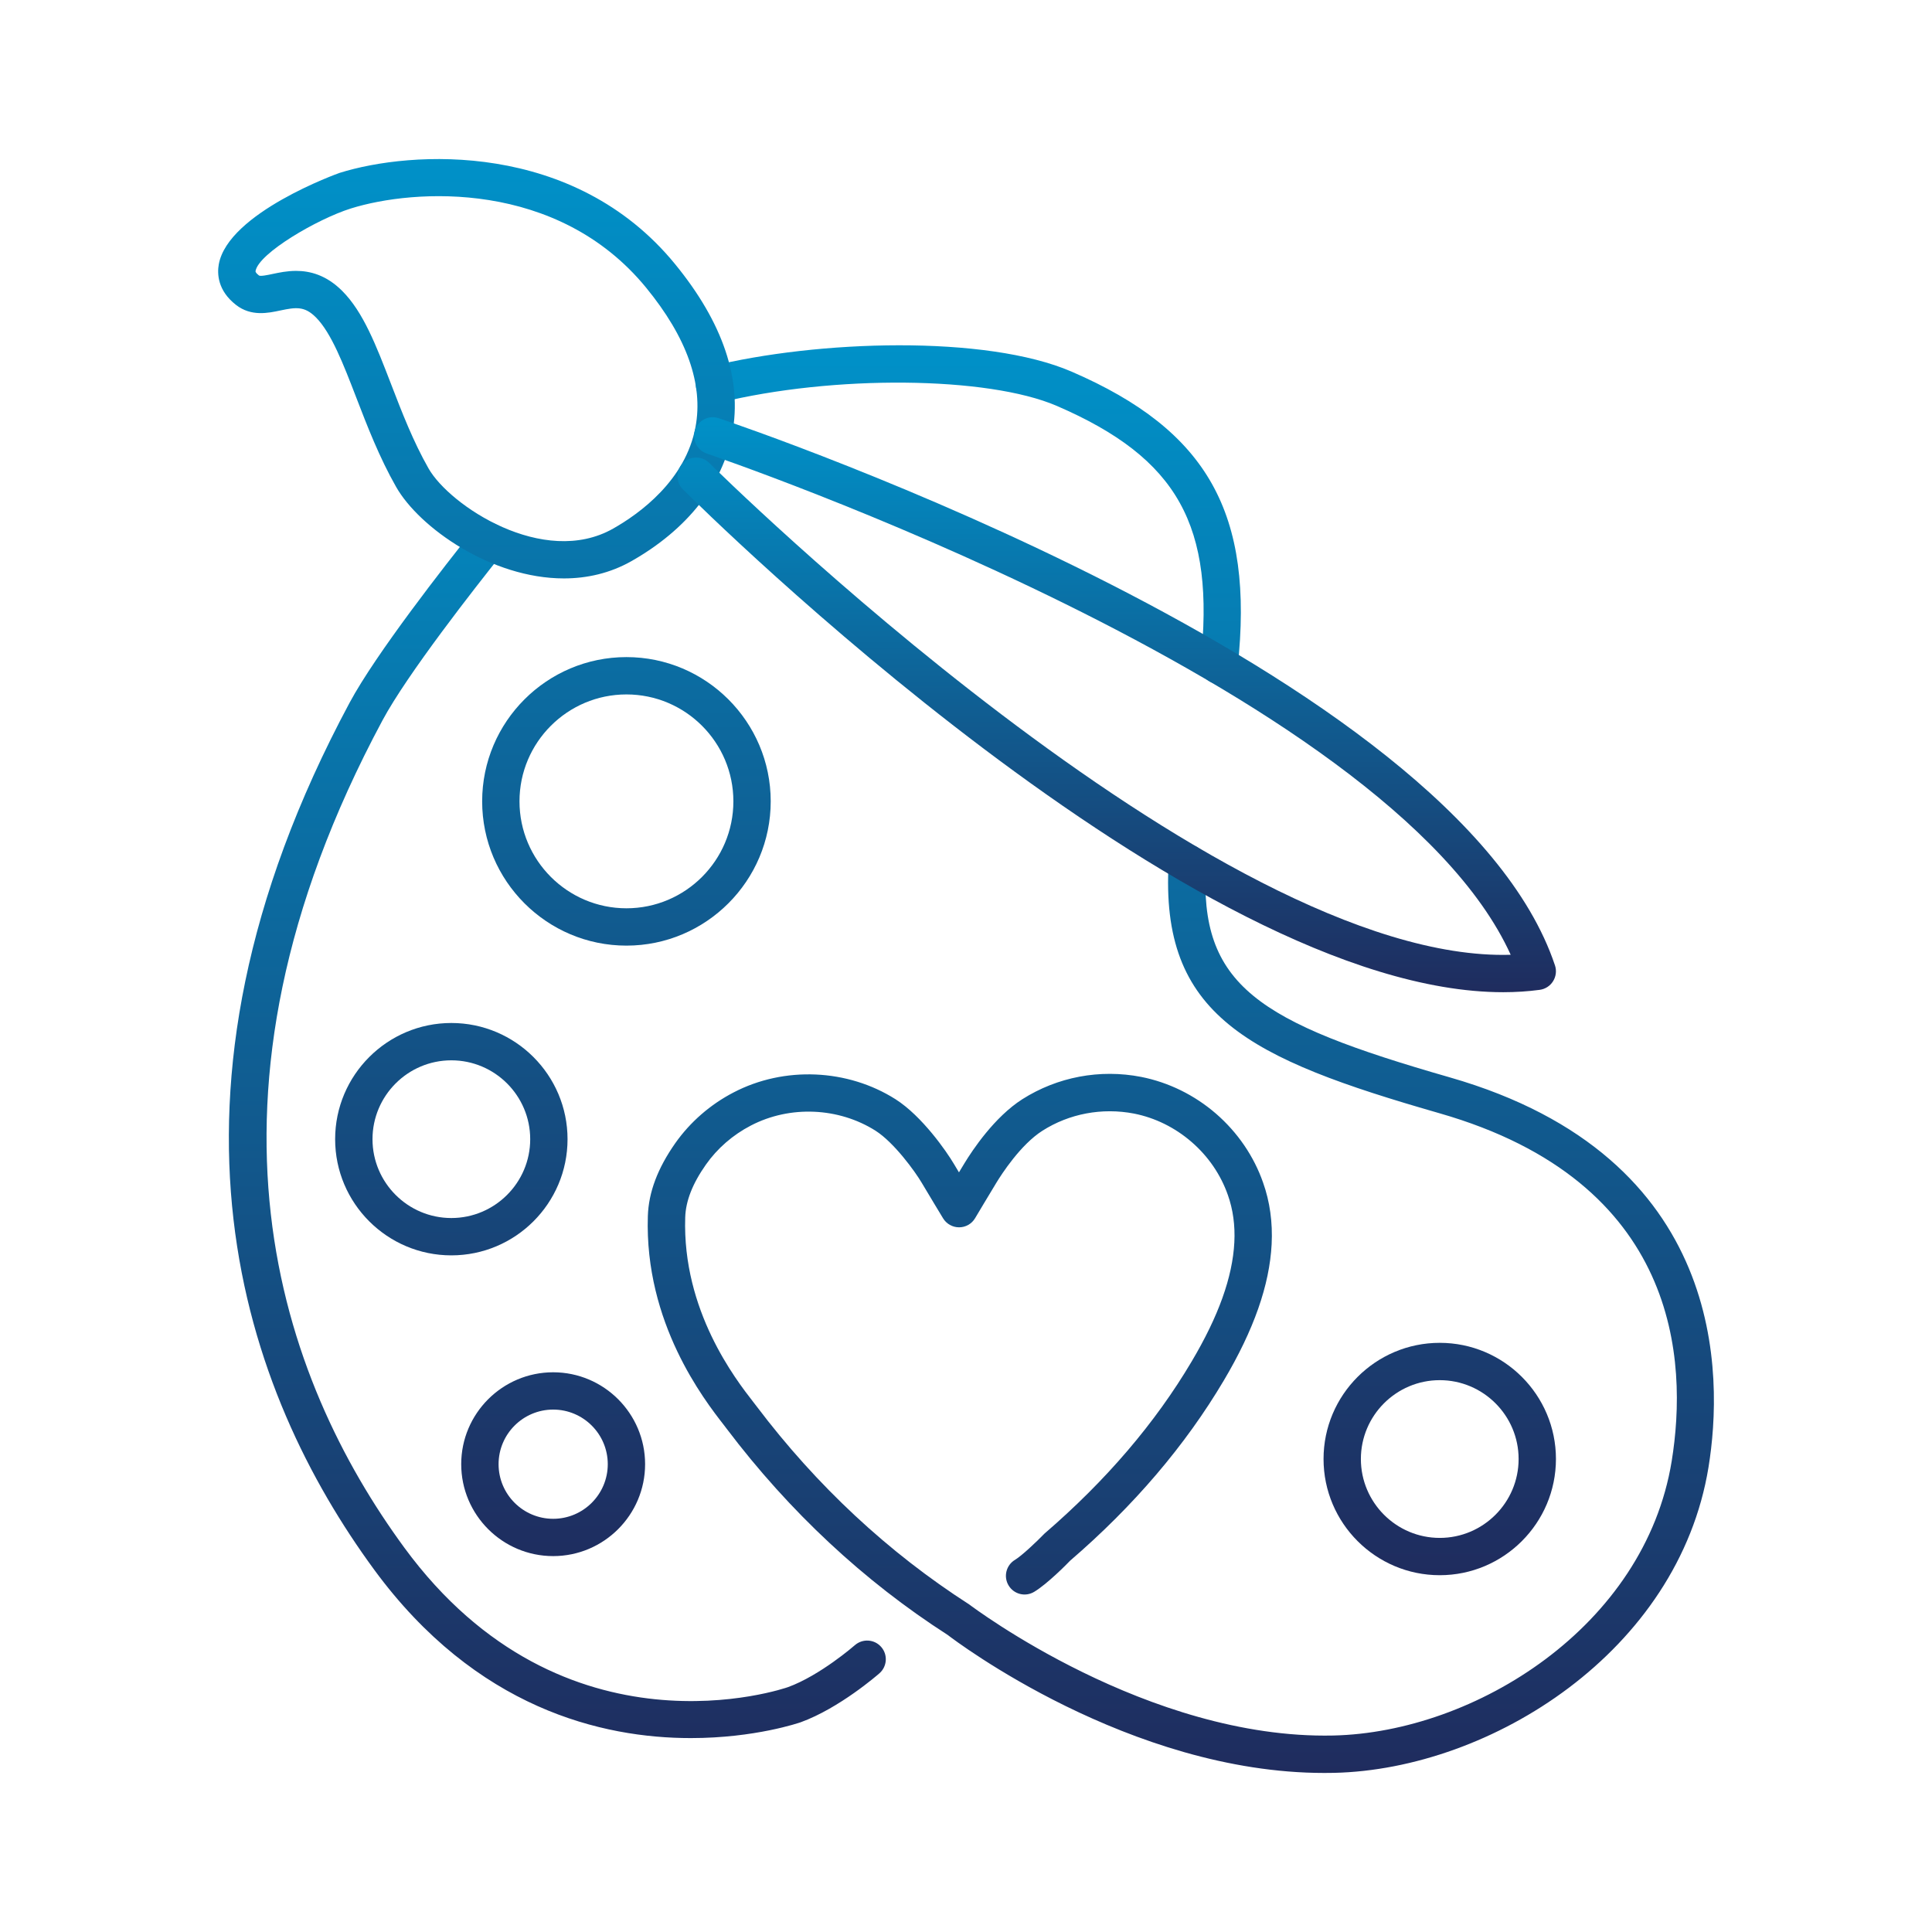
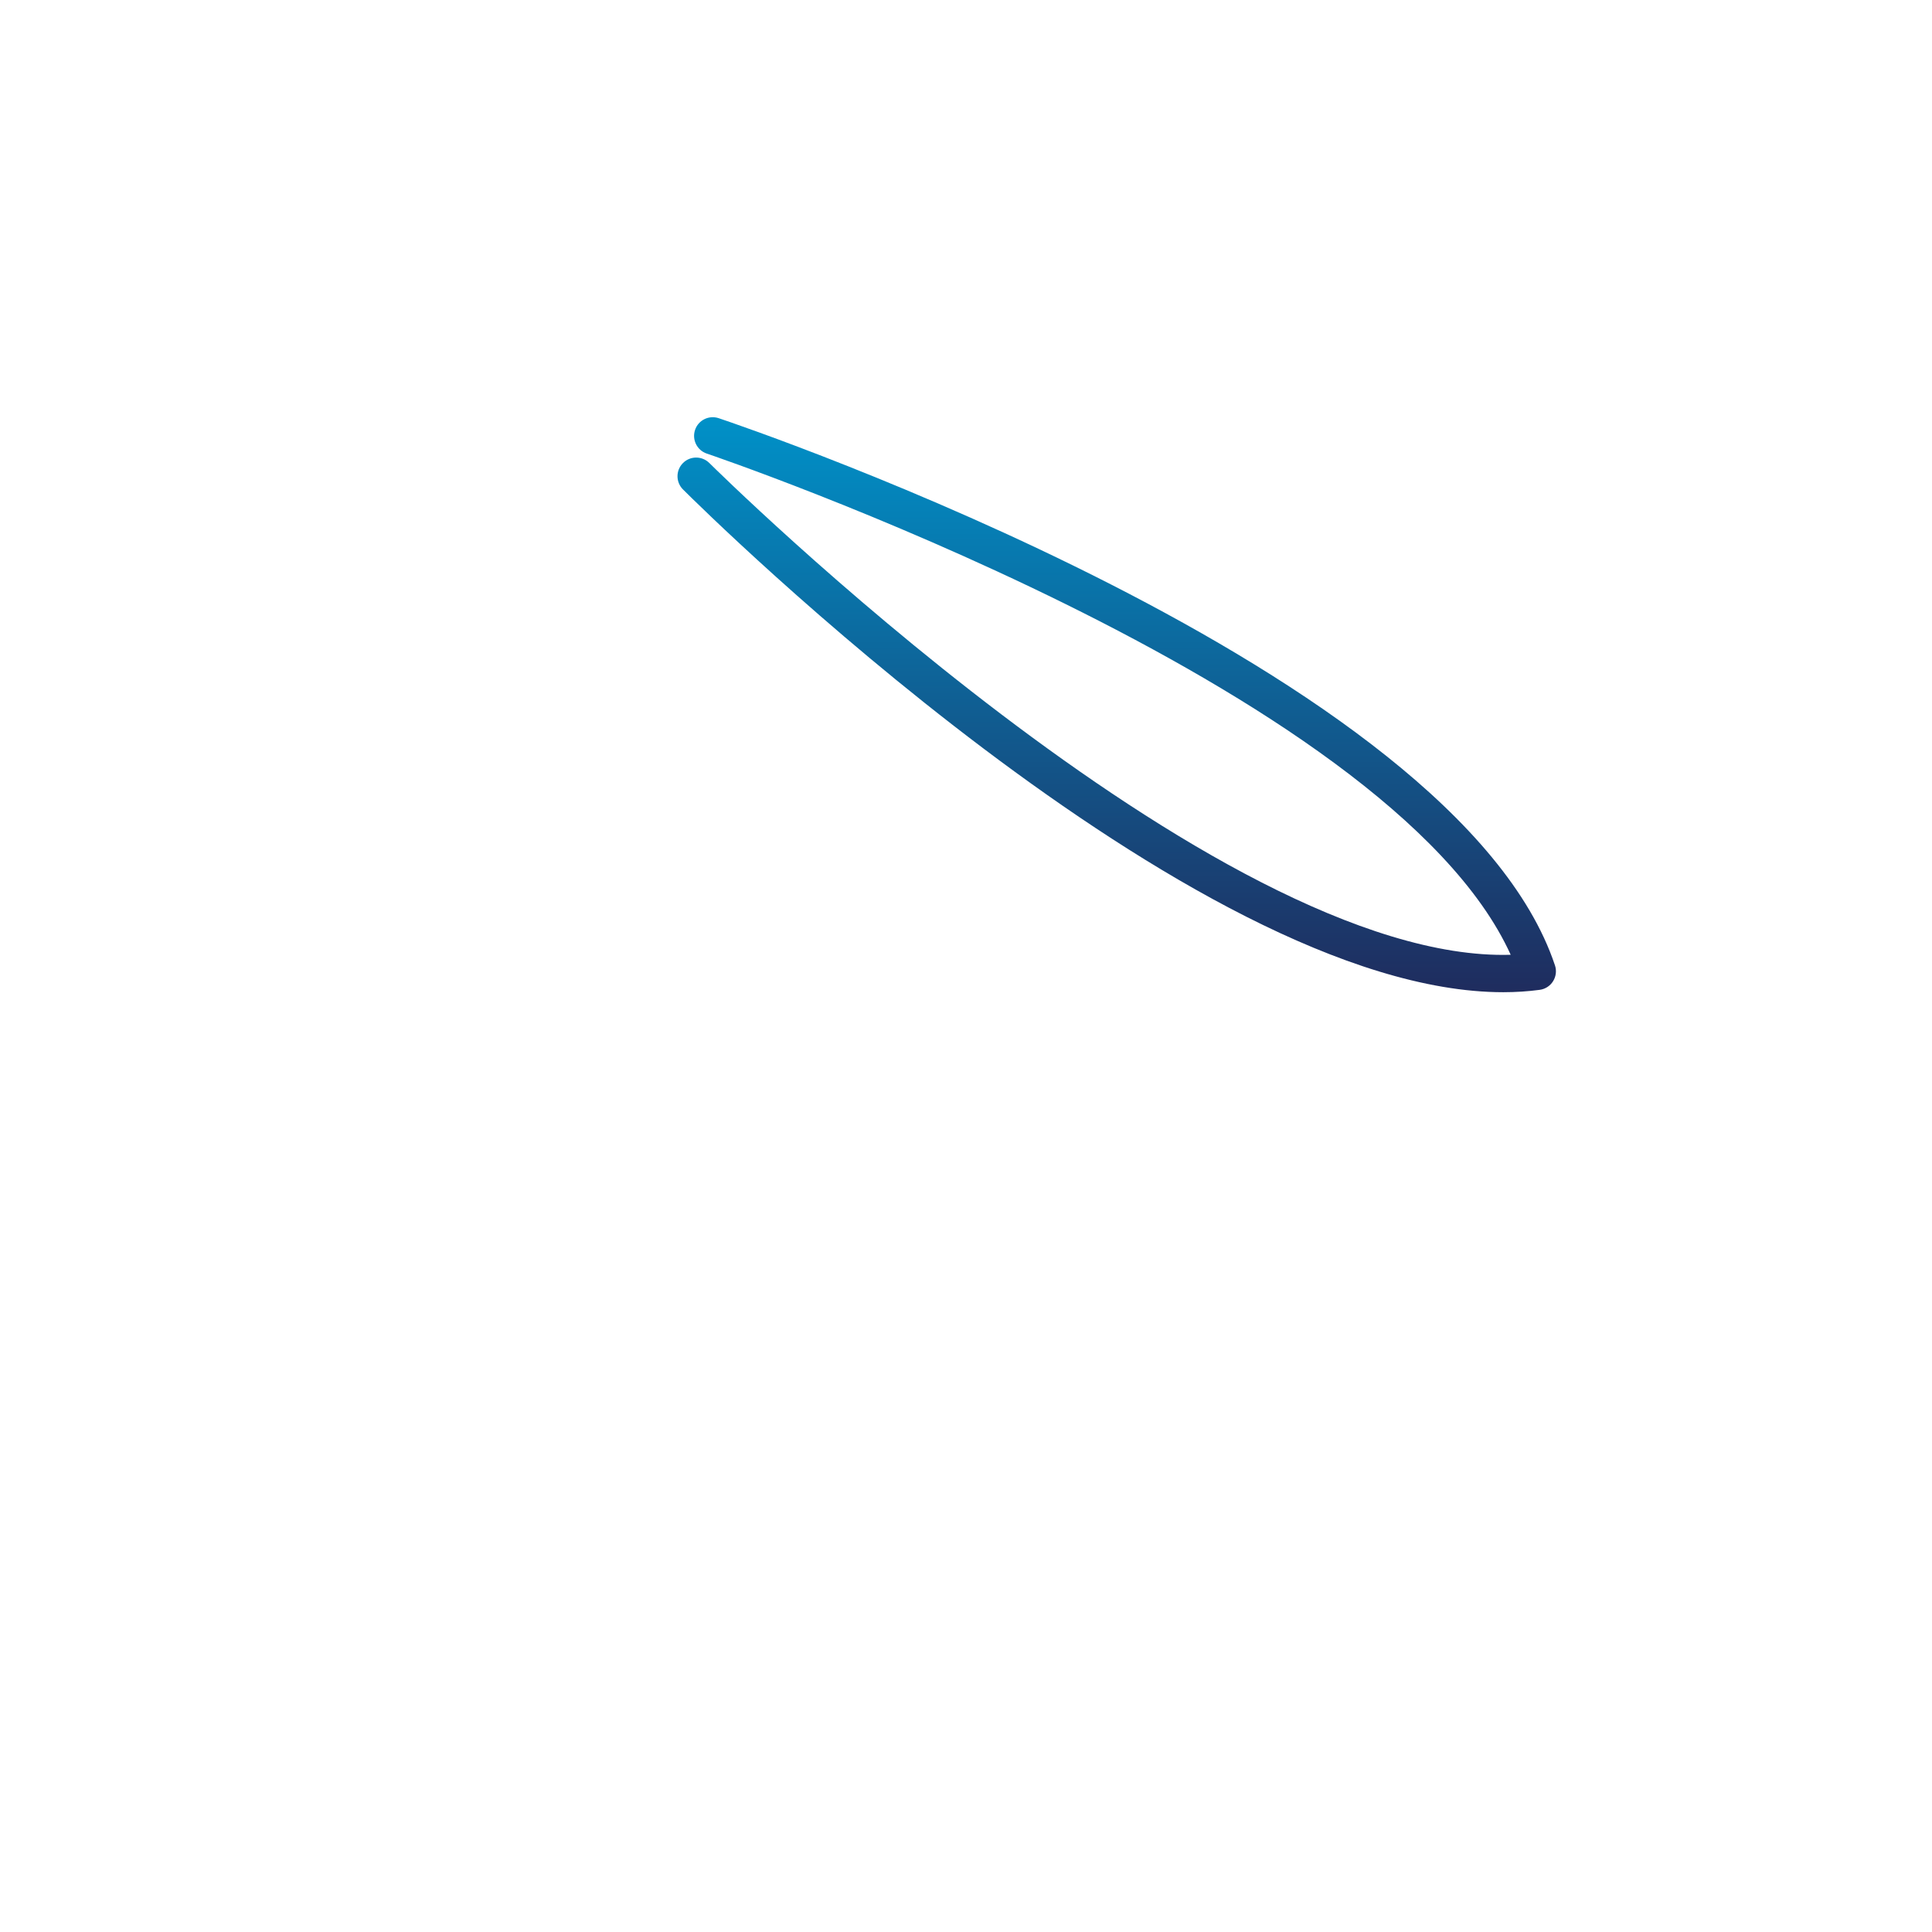
<svg xmlns="http://www.w3.org/2000/svg" xmlns:xlink="http://www.w3.org/1999/xlink" id="Layer_1" x="0px" y="0px" viewBox="0 0 62 62" style="enable-background:new 0 0 62 62;" xml:space="preserve">
  <style type="text/css"> .st0{clip-path:url(#SVGID_2_);fill:url(#SVGID_3_);} .st1{clip-path:url(#SVGID_2_);fill:url(#SVGID_4_);} .st2{clip-path:url(#SVGID_2_);fill:url(#SVGID_5_);} </style>
  <g>
    <g>
      <defs>
        <rect id="SVGID_1_" x="7" y="5.104" width="47.999" height="51.792" />
      </defs>
      <clipPath id="SVGID_2_">
        <use xlink:href="#SVGID_1_" style="overflow:visible;" />
      </clipPath>
      <linearGradient id="SVGID_3_" gradientUnits="userSpaceOnUse" x1="31.172" y1="56.896" x2="31.172" y2="11.081">
        <stop offset="0" style="stop-color:#1F2C5E" />
        <stop offset="1" style="stop-color:#0091C8" />
      </linearGradient>
-       <path class="st0" d="M42.5,56.896c-6.253,0-11.85-4.246-12.089-4.43 c-2.679-1.72-5.077-3.954-7.086-6.61l-0.1-0.131 c-0.629-0.809-2.544-3.271-2.435-6.696c0.024-0.768,0.313-1.535,0.882-2.346 c0.479-0.678,1.124-1.239,1.868-1.625c1.633-0.852,3.664-0.756,5.199,0.218 c0.853,0.543,1.638,1.678,1.869,2.069c0.04,0.067,0.099,0.166,0.166,0.277 c0.069-0.115,0.131-0.217,0.173-0.286c0.261-0.43,0.967-1.492,1.862-2.062 c1.122-0.712,2.483-0.974,3.812-0.715c0.881,0.174,1.711,0.582,2.403,1.181 c0.692,0.601,1.214,1.364,1.509,2.21c0.218,0.611,0.311,1.279,0.275,1.98 c-0.069,1.315-0.571,2.746-1.536,4.373c-1.234,2.083-2.894,4.029-4.933,5.783 c-0.086,0.092-0.731,0.746-1.152,0.998c-0.285,0.171-0.651,0.078-0.821-0.206 c-0.17-0.283-0.078-0.651,0.206-0.821c0.212-0.127,0.682-0.569,0.947-0.843 c1.979-1.705,3.555-3.551,4.722-5.522c0.864-1.456,1.312-2.707,1.37-3.823 c0.028-0.543-0.042-1.055-0.208-1.521c-0.228-0.651-0.629-1.238-1.164-1.701 c-0.534-0.463-1.173-0.778-1.848-0.911c-1.026-0.197-2.077,0.002-2.938,0.55 c-0.701,0.446-1.312,1.395-1.482,1.675c-0.173,0.282-0.68,1.133-0.68,1.133 c-0.107,0.181-0.302,0.292-0.512,0.292c-0,0-0.001,0-0.002,0 c-0.209,0-0.404-0.109-0.513-0.289c0,0-0.518-0.855-0.687-1.143 c-0.214-0.363-0.884-1.287-1.479-1.667c-1.178-0.746-2.742-0.824-4.004-0.166 c-0.576,0.299-1.074,0.731-1.441,1.253c-0.43,0.611-0.647,1.166-0.664,1.693 c-0.096,2.992,1.619,5.198,2.183,5.923l0.111,0.144 c1.923,2.544,4.217,4.682,6.819,6.354c0.098,0.071,5.733,4.335,11.682,4.207 c4.551-0.102,9.998-3.497,10.862-8.805c0.522-3.221,0.251-8.954-7.448-11.163 c-6.131-1.761-8.986-3.13-8.693-8.069c0.02-0.331,0.331-0.581,0.633-0.562 c0.331,0.02,0.582,0.303,0.562,0.634c-0.231,3.897,1.654,5.073,7.828,6.845 c8.909,2.558,8.772,9.6,8.3,12.508c-0.963,5.915-6.987,9.697-12.017,9.81 C42.707,56.895,42.603,56.896,42.5,56.896z M22.171,55.777 c-2.843,0.001-6.892-0.944-10.164-5.405C7.868,44.726,4.371,35.317,11.22,22.549 c0.841-1.568,3.063-4.406,3.979-5.554c0.207-0.259,0.583-0.3,0.842-0.094 c0.258,0.207,0.3,0.583,0.094,0.842c-0.896,1.122-3.066,3.891-3.86,5.373 C5.721,35.333,9.038,44.295,12.973,49.663c5.121,6.983,12.242,4.505,12.314,4.479 c1.031-0.374,2.135-1.336,2.146-1.346c0.249-0.217,0.627-0.194,0.845,0.056 c0.218,0.248,0.193,0.627-0.055,0.845c-0.052,0.046-1.287,1.122-2.528,1.572 C25.662,55.28,24.234,55.777,22.171,55.777z M39.122,21.951 c-0.021,0-0.044-0.001-0.065-0.003c-0.329-0.036-0.566-0.331-0.531-0.66 c0.479-4.42-0.728-6.582-4.609-8.261c-2.216-0.957-7.181-1.002-10.844-0.101 c-0.325,0.076-0.646-0.117-0.725-0.438s0.117-0.646,0.438-0.725 c3.439-0.848,8.854-1.026,11.605,0.164c4.367,1.889,5.86,4.549,5.326,9.489 C39.683,21.724,39.423,21.951,39.122,21.951z" />
      <linearGradient id="SVGID_4_" gradientUnits="userSpaceOnUse" x1="28.466" y1="50.55" x2="28.466" y2="5.105">
        <stop offset="0" style="stop-color:#1F2C5E" />
        <stop offset="1" style="stop-color:#0091C8" />
      </linearGradient>
-       <path class="st1" d="M46.203,50.55c-2.056,0-3.729-1.673-3.729-3.729 c0-2.056,1.673-3.728,3.729-3.728s3.729,1.672,3.729,3.728 C49.931,48.877,48.258,50.55,46.203,50.55z M46.203,44.291 c-1.396,0-2.531,1.136-2.531,2.53c0,1.396,1.136,2.532,2.531,2.532 s2.531-1.136,2.531-2.532C48.734,45.426,47.598,44.291,46.203,44.291z M17.752,49.937 c-1.627,0-2.951-1.323-2.951-2.95c0-1.626,1.324-2.949,2.951-2.949 c1.626,0,2.95,1.323,2.95,2.949C20.702,48.614,19.378,49.937,17.752,49.937z M17.752,45.235c-0.966,0-1.752,0.786-1.752,1.752 c0,0.967,0.786,1.753,1.752,1.753s1.752-0.786,1.752-1.753 C19.504,46.021,18.718,45.235,17.752,45.235z M14.484,40.286 c-2.056,0-3.729-1.672-3.729-3.728s1.673-3.729,3.729-3.729 c2.056,0,3.729,1.673,3.729,3.729S16.541,40.286,14.484,40.286z M14.484,34.027 c-1.395,0-2.53,1.136-2.53,2.531c0,1.395,1.135,2.53,2.53,2.53 c1.396,0,2.531-1.136,2.531-2.53C17.015,35.163,15.88,34.027,14.484,34.027z M20.103,30.346c-2.553,0-4.63-2.077-4.63-4.63s2.077-4.629,4.63-4.629 c2.553,0,4.63,2.077,4.63,4.629S22.656,30.346,20.103,30.346z M20.103,22.285 c-1.892,0-3.432,1.539-3.432,3.431s1.54,3.432,3.432,3.432 c1.893,0,3.432-1.54,3.432-3.432S21.996,22.285,20.103,22.285z M18.096,18.562 c-2.323,0-4.636-1.624-5.383-2.935c-0.54-0.947-0.933-1.968-1.28-2.869 c-0.412-1.069-0.801-2.079-1.297-2.575c-0.363-0.363-0.639-0.325-1.138-0.22 c-0.396,0.085-0.94,0.199-1.423-0.177l0,0C6.973,9.318,6.97,8.769,7.021,8.483 c0.299-1.657,3.843-2.924,3.878-2.935c2.303-0.722,7.518-1.038,10.762,2.924 c1.542,1.883,2.16,3.717,1.837,5.449c-0.303,1.625-1.451,3.075-3.232,4.085 C19.576,18.397,18.835,18.562,18.096,18.562z M9.5,8.693 c0.449,0,0.971,0.132,1.482,0.643c0.676,0.676,1.089,1.749,1.568,2.991 c0.348,0.903,0.708,1.837,1.203,2.707c0.675,1.186,3.69,3.193,5.922,1.93 c0.851-0.482,2.325-1.547,2.645-3.263c0.255-1.369-0.278-2.873-1.586-4.47 c-2.839-3.466-7.44-3.178-9.477-2.54C10.184,7.028,8.304,8.125,8.201,8.696 C8.198,8.708,8.191,8.748,8.31,8.84c0,0,0,0,0,0 C8.355,8.875,8.603,8.823,8.751,8.791C8.955,8.748,9.212,8.693,9.5,8.693z" />
      <linearGradient id="SVGID_5_" gradientUnits="userSpaceOnUse" x1="35.836" y1="31.841" x2="35.836" y2="13.39">
        <stop offset="0" style="stop-color:#1F2C5E" />
        <stop offset="1" style="stop-color:#0091C8" />
      </linearGradient>
      <path class="st2" d="M48.24,31.841c-10.032,0-25.638-15.451-26.322-16.134 c-0.234-0.233-0.235-0.613-0.001-0.847c0.233-0.235,0.613-0.234,0.847-0.001 c0.166,0.165,16.227,16.063,25.716,15.781 c-3.92-8.644-25.574-16.009-25.798-16.084c-0.313-0.105-0.482-0.445-0.377-0.759 c0.104-0.312,0.441-0.482,0.759-0.377c0.964,0.324,23.66,8.05,26.837,17.561 c0.057,0.169,0.034,0.355-0.061,0.507c-0.094,0.152-0.251,0.253-0.429,0.277 C49.031,31.816,48.639,31.841,48.24,31.841z" />
    </g>
  </g>
</svg>